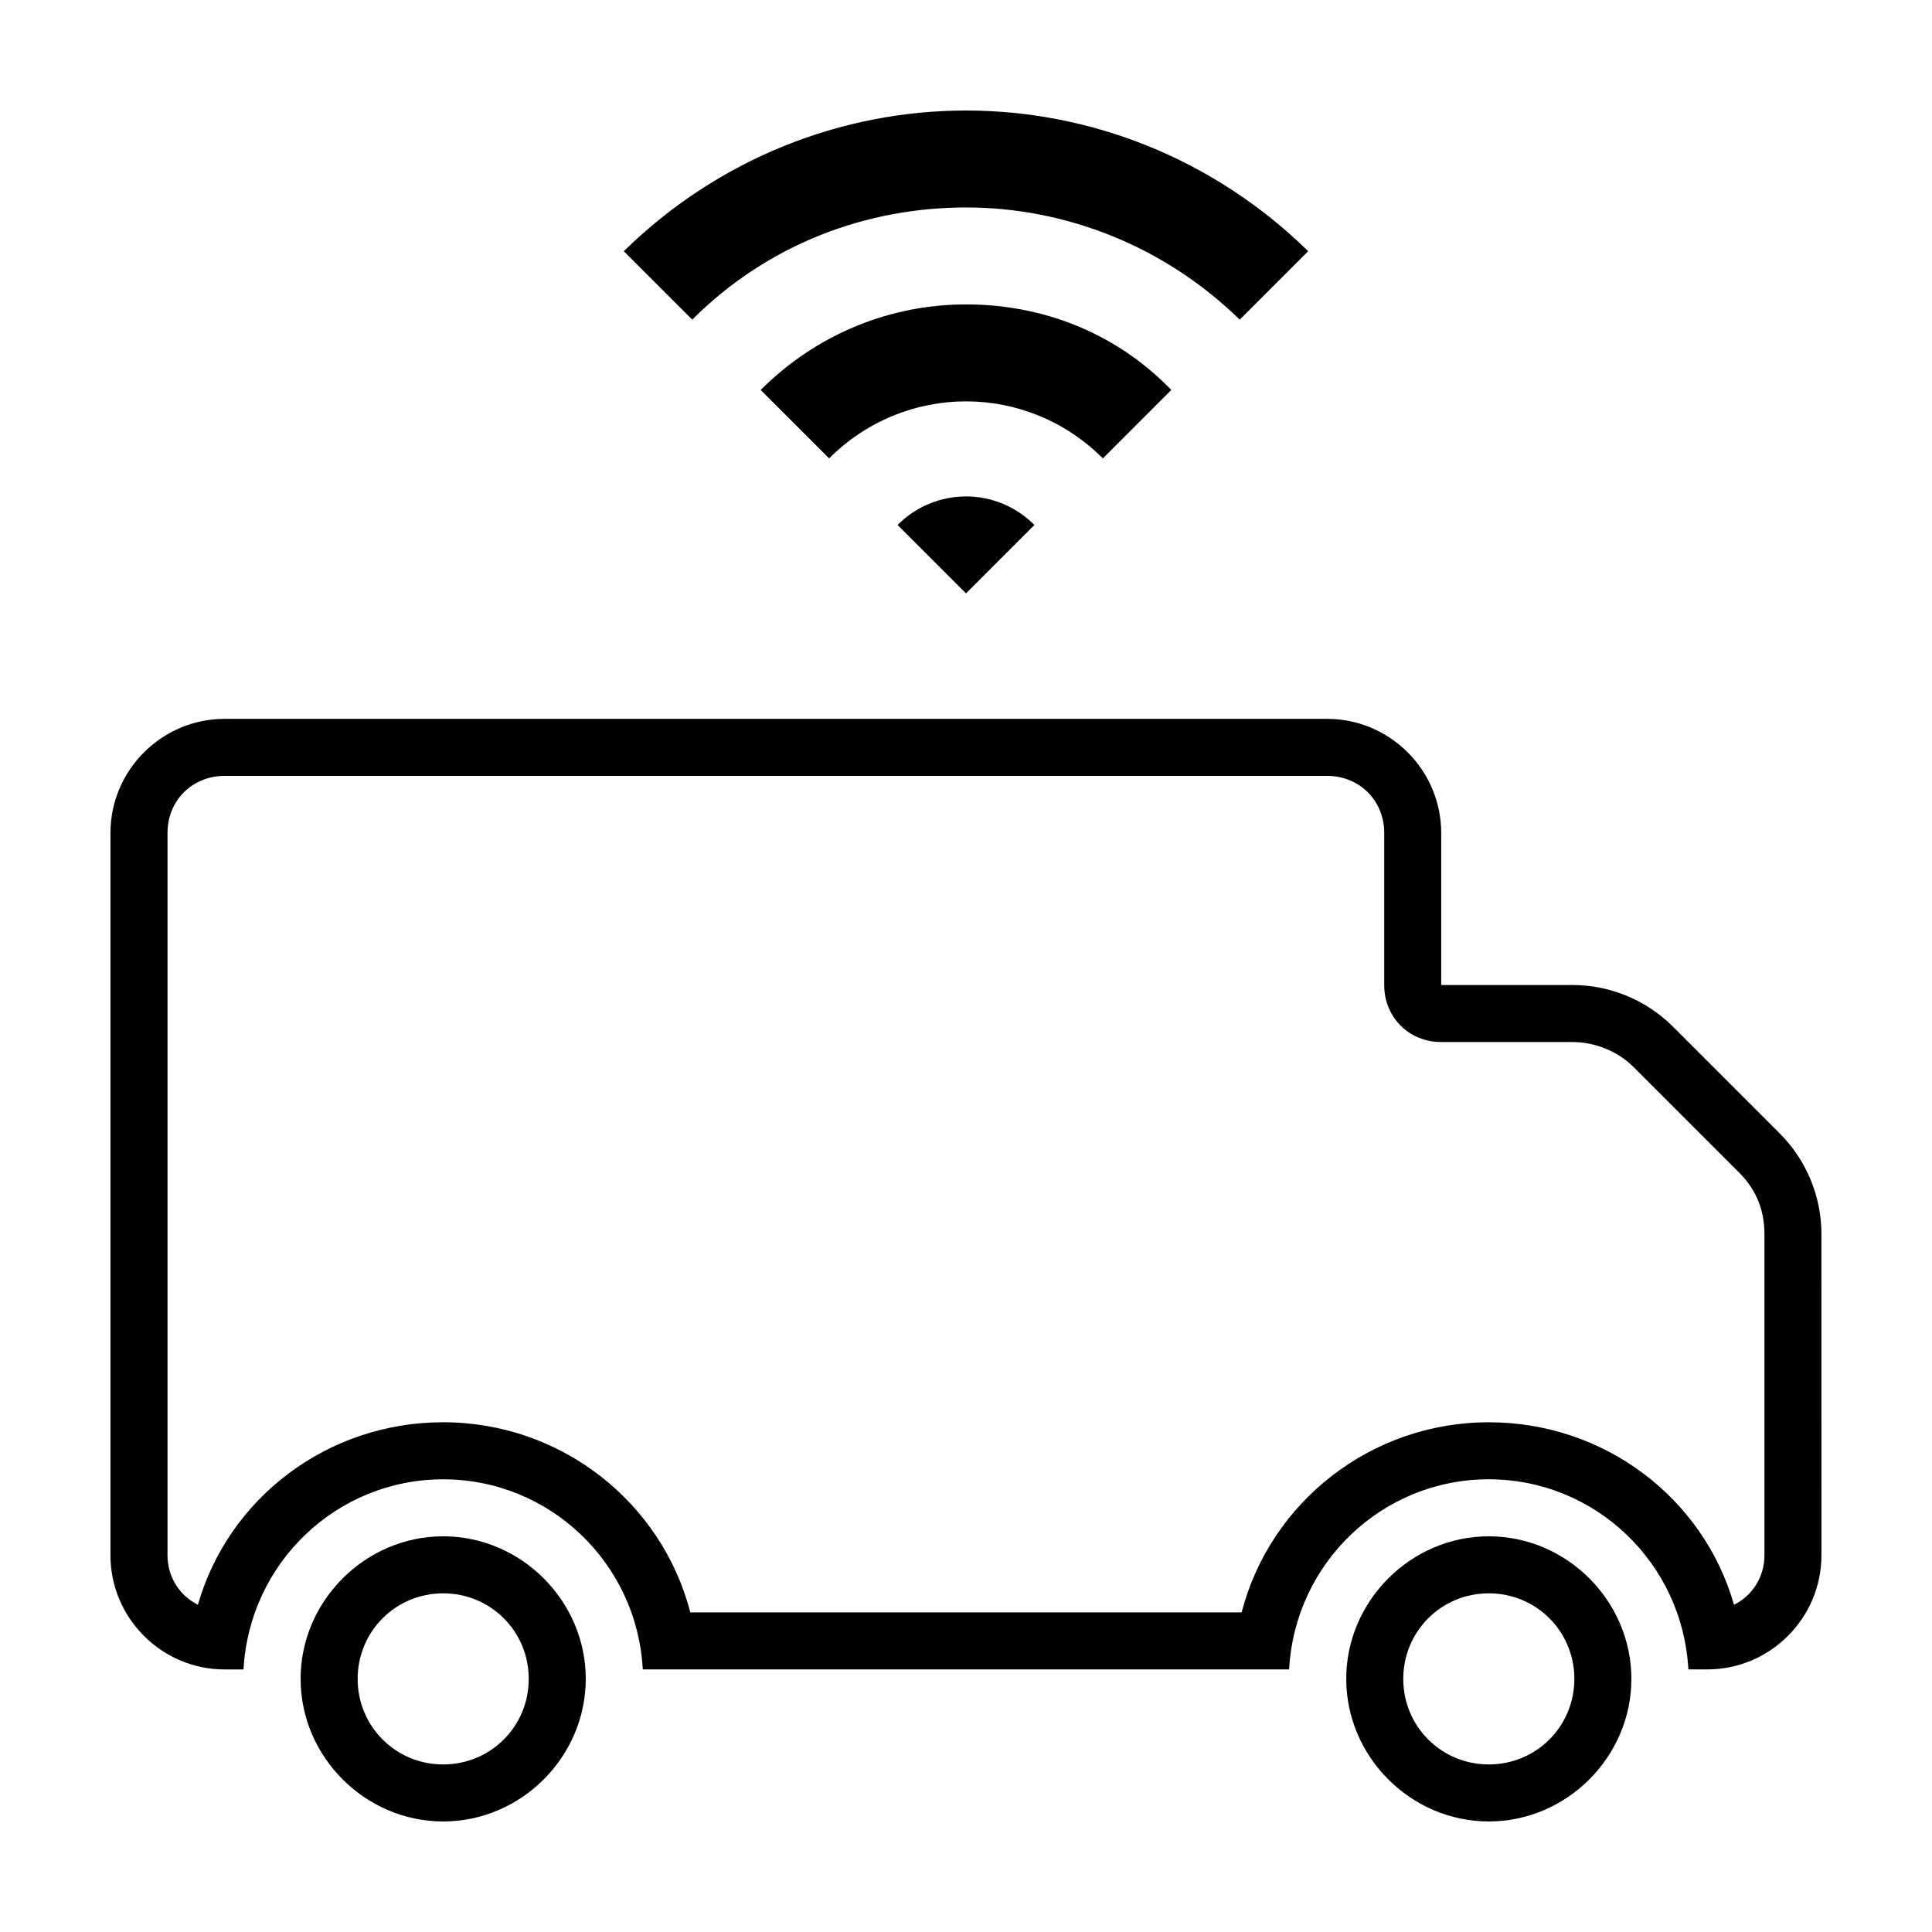
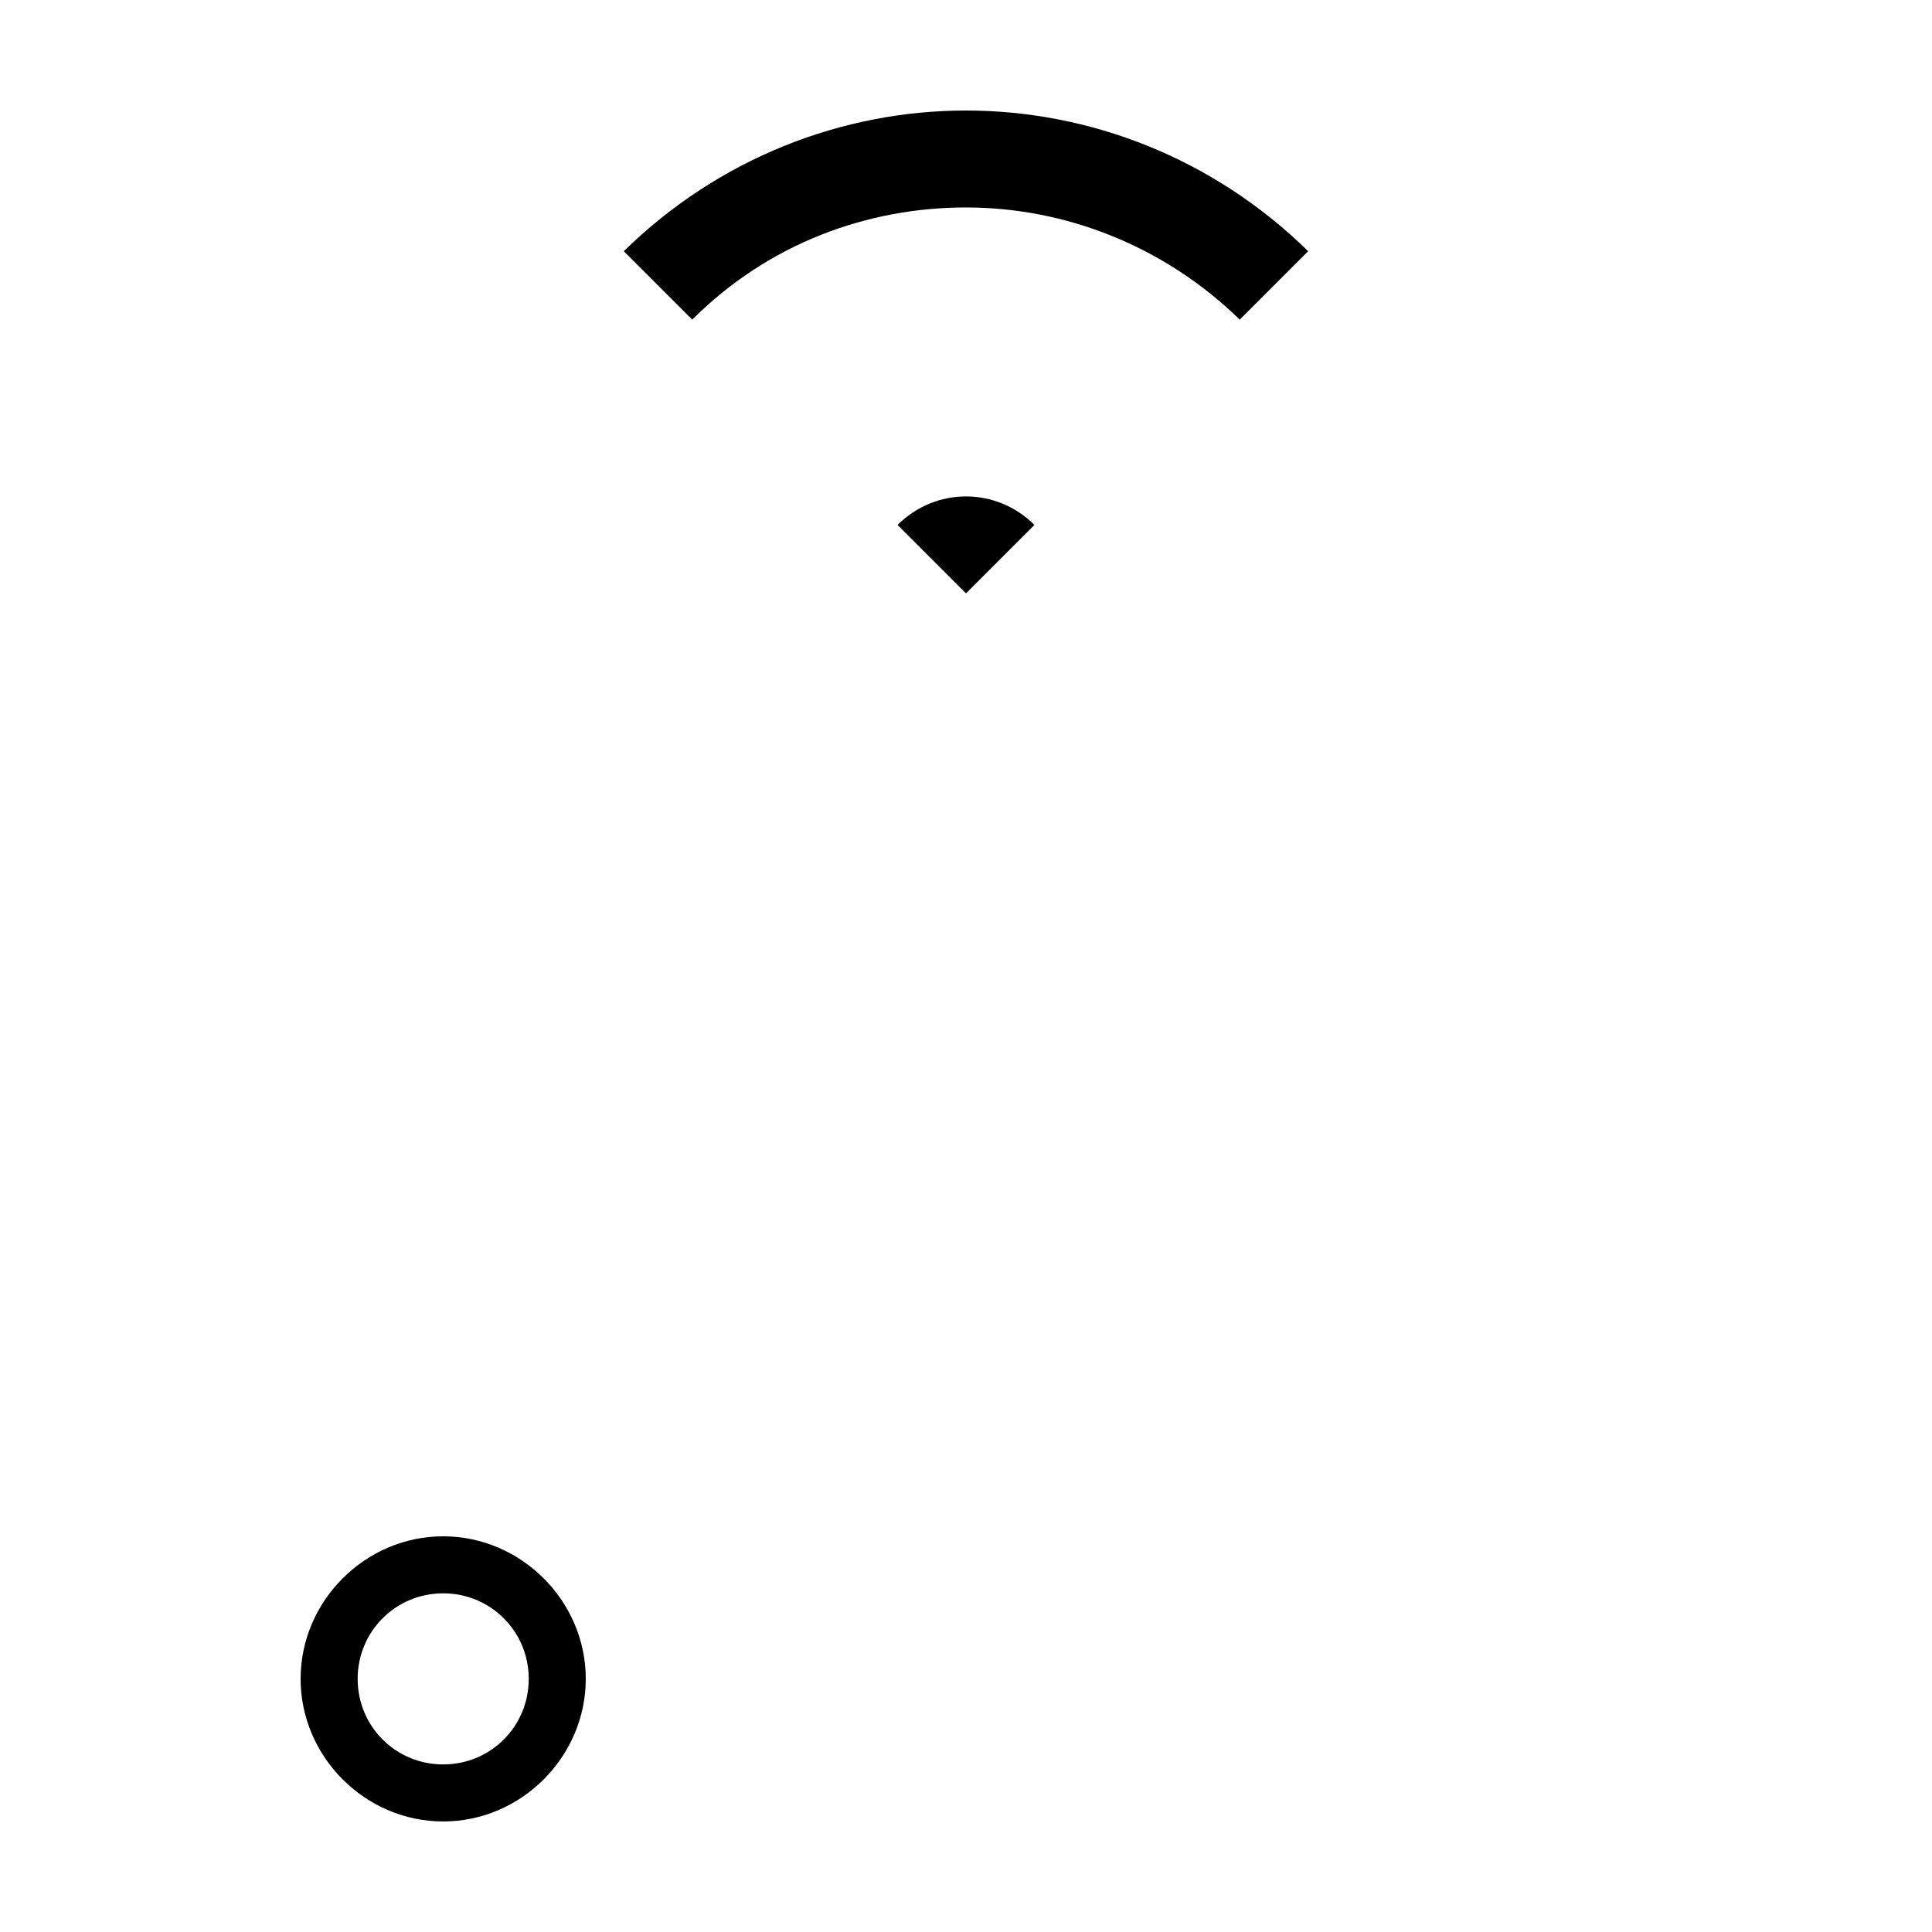
<svg xmlns="http://www.w3.org/2000/svg" fill="#000000" width="800px" height="800px" version="1.1" viewBox="144 144 512 512">
  <g>
-     <path d="m495.72 349.62c8.566 0 15.113 6.551 15.113 15.113v40.305c0 8.566 6.551 15.113 15.113 15.113h34.762c6.047 0 12.09 2.519 16.121 6.551l28.215 28.215c4.535 4.535 6.551 10.078 6.551 16.121v85.145c0 5.543-3.023 10.578-8.062 13.098-8.059-28.211-34.258-48.363-64.988-48.363-31.234 0-57.938 21.16-65.496 50.383l-146.11-0.004c-7.559-29.223-34.258-50.383-65.496-50.383-30.73 0-56.93 20.152-64.992 48.367-5.035-2.519-8.059-7.555-8.059-13.098v-191.45c0-8.566 6.551-15.113 15.113-15.113h292.21m0-15.113h-292.21c-16.625 0-30.23 13.602-30.23 30.23v191.45c0 16.625 13.602 30.23 30.23 30.23h5.039c1.512-28.215 24.688-50.383 52.898-50.383 28.215-0.004 51.391 22.164 52.902 50.375h171.29c1.512-28.215 24.688-50.383 52.898-50.383 28.215 0.004 51.391 22.172 52.902 50.383h5.039c16.625 0 30.23-13.602 30.23-30.23v-20.152l-0.004-64.988c0-10.078-4.031-19.648-11.082-26.703l-28.215-28.215c-7.055-7.055-16.625-11.082-26.703-11.082h-34.762v-40.305c0-16.625-13.602-30.227-30.227-30.227z" />
    <path d="m261.45 566.25c12.594 0 22.672 10.078 22.672 22.672 0 12.598-10.074 22.672-22.672 22.672-12.594 0-22.668-10.074-22.668-22.672 0-12.594 10.074-22.672 22.668-22.672m0-15.113c-20.656 0-37.785 17.129-37.785 37.785s17.129 37.785 37.785 37.785 37.785-17.129 37.785-37.785c0.004-20.656-17.129-37.785-37.785-37.785z" />
-     <path d="m538.55 566.25c12.594 0 22.672 10.078 22.672 22.672 0 12.598-10.078 22.672-22.672 22.672-12.598 0-22.672-10.074-22.672-22.672 0-12.594 10.074-22.672 22.672-22.672m0-15.113c-20.656 0-37.785 17.129-37.785 37.785s17.129 37.785 37.785 37.785 37.785-17.129 37.785-37.785-17.129-37.785-37.785-37.785z" />
    <path d="m400 275.56c-6.551 0-13.098 2.519-18.137 7.559l18.137 18.137 18.137-18.137c-5.039-5.039-11.59-7.559-18.137-7.559z" />
-     <path d="m400 224.67c-19.648 0-39.297 7.559-54.41 22.672l18.137 18.137c10.078-10.078 23.176-15.113 36.273-15.113s26.199 5.039 36.273 15.113l18.137-18.137c-15.113-15.617-34.762-22.672-54.41-22.672z" />
    <path d="m400 173.29c-32.746 0-65.496 12.594-90.688 37.281l18.137 18.137c20.152-20.152 46.352-29.727 72.547-29.727 26.199 0 52.395 10.078 72.547 29.727l18.137-18.137c-25.188-24.688-57.934-37.281-90.68-37.281z" />
  </g>
</svg>